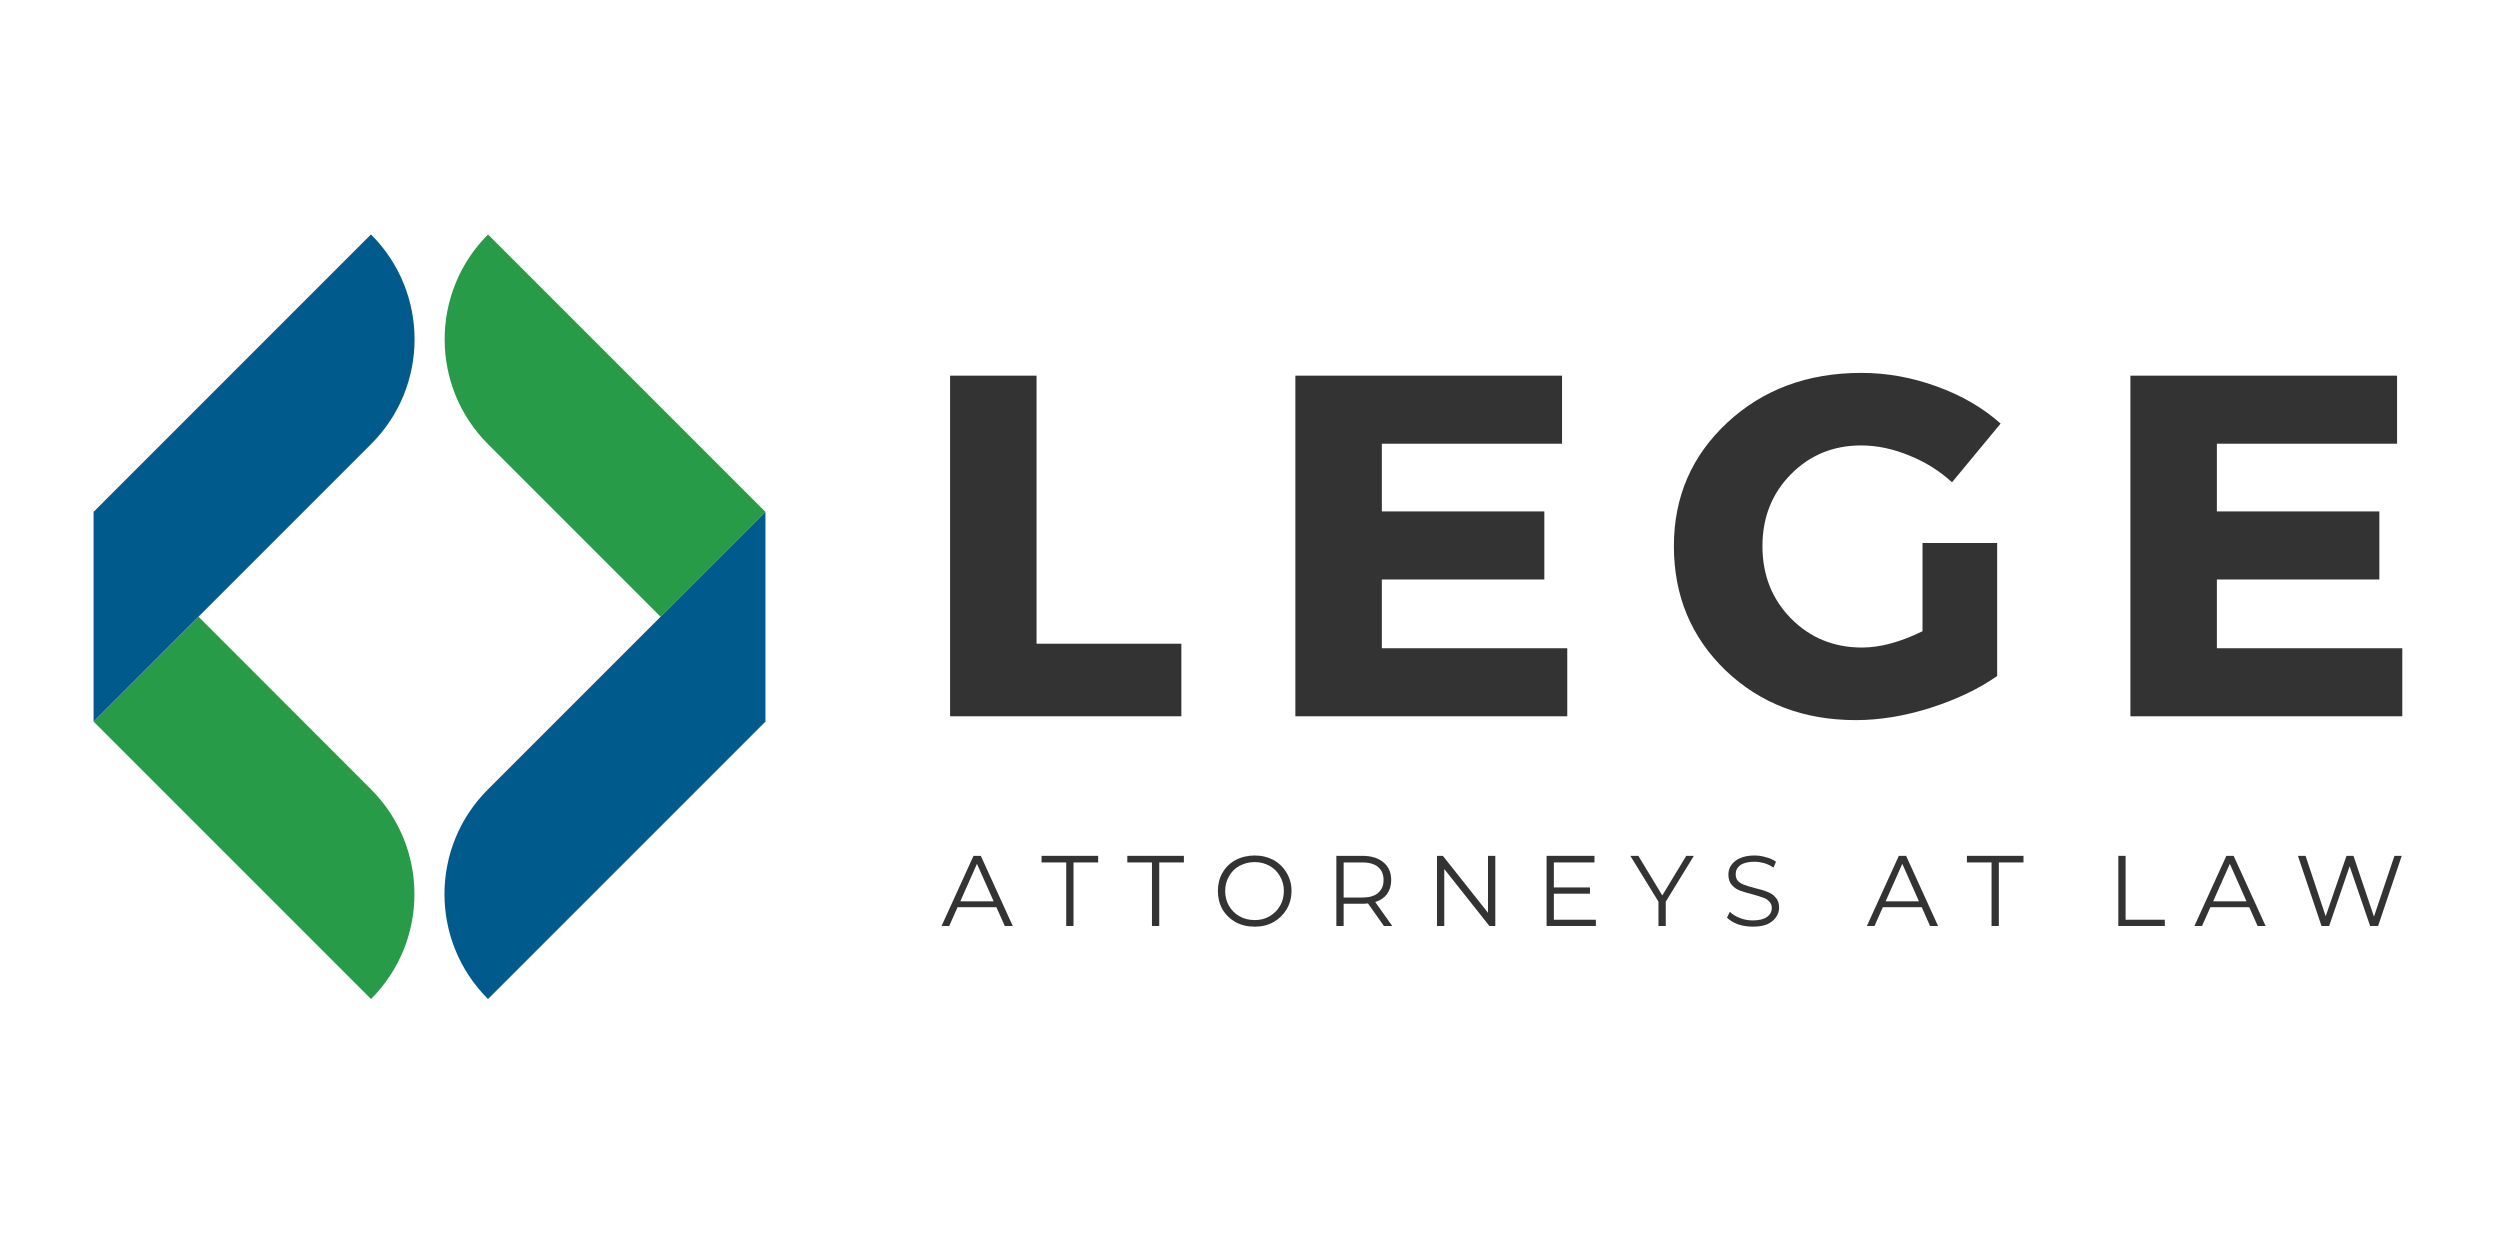
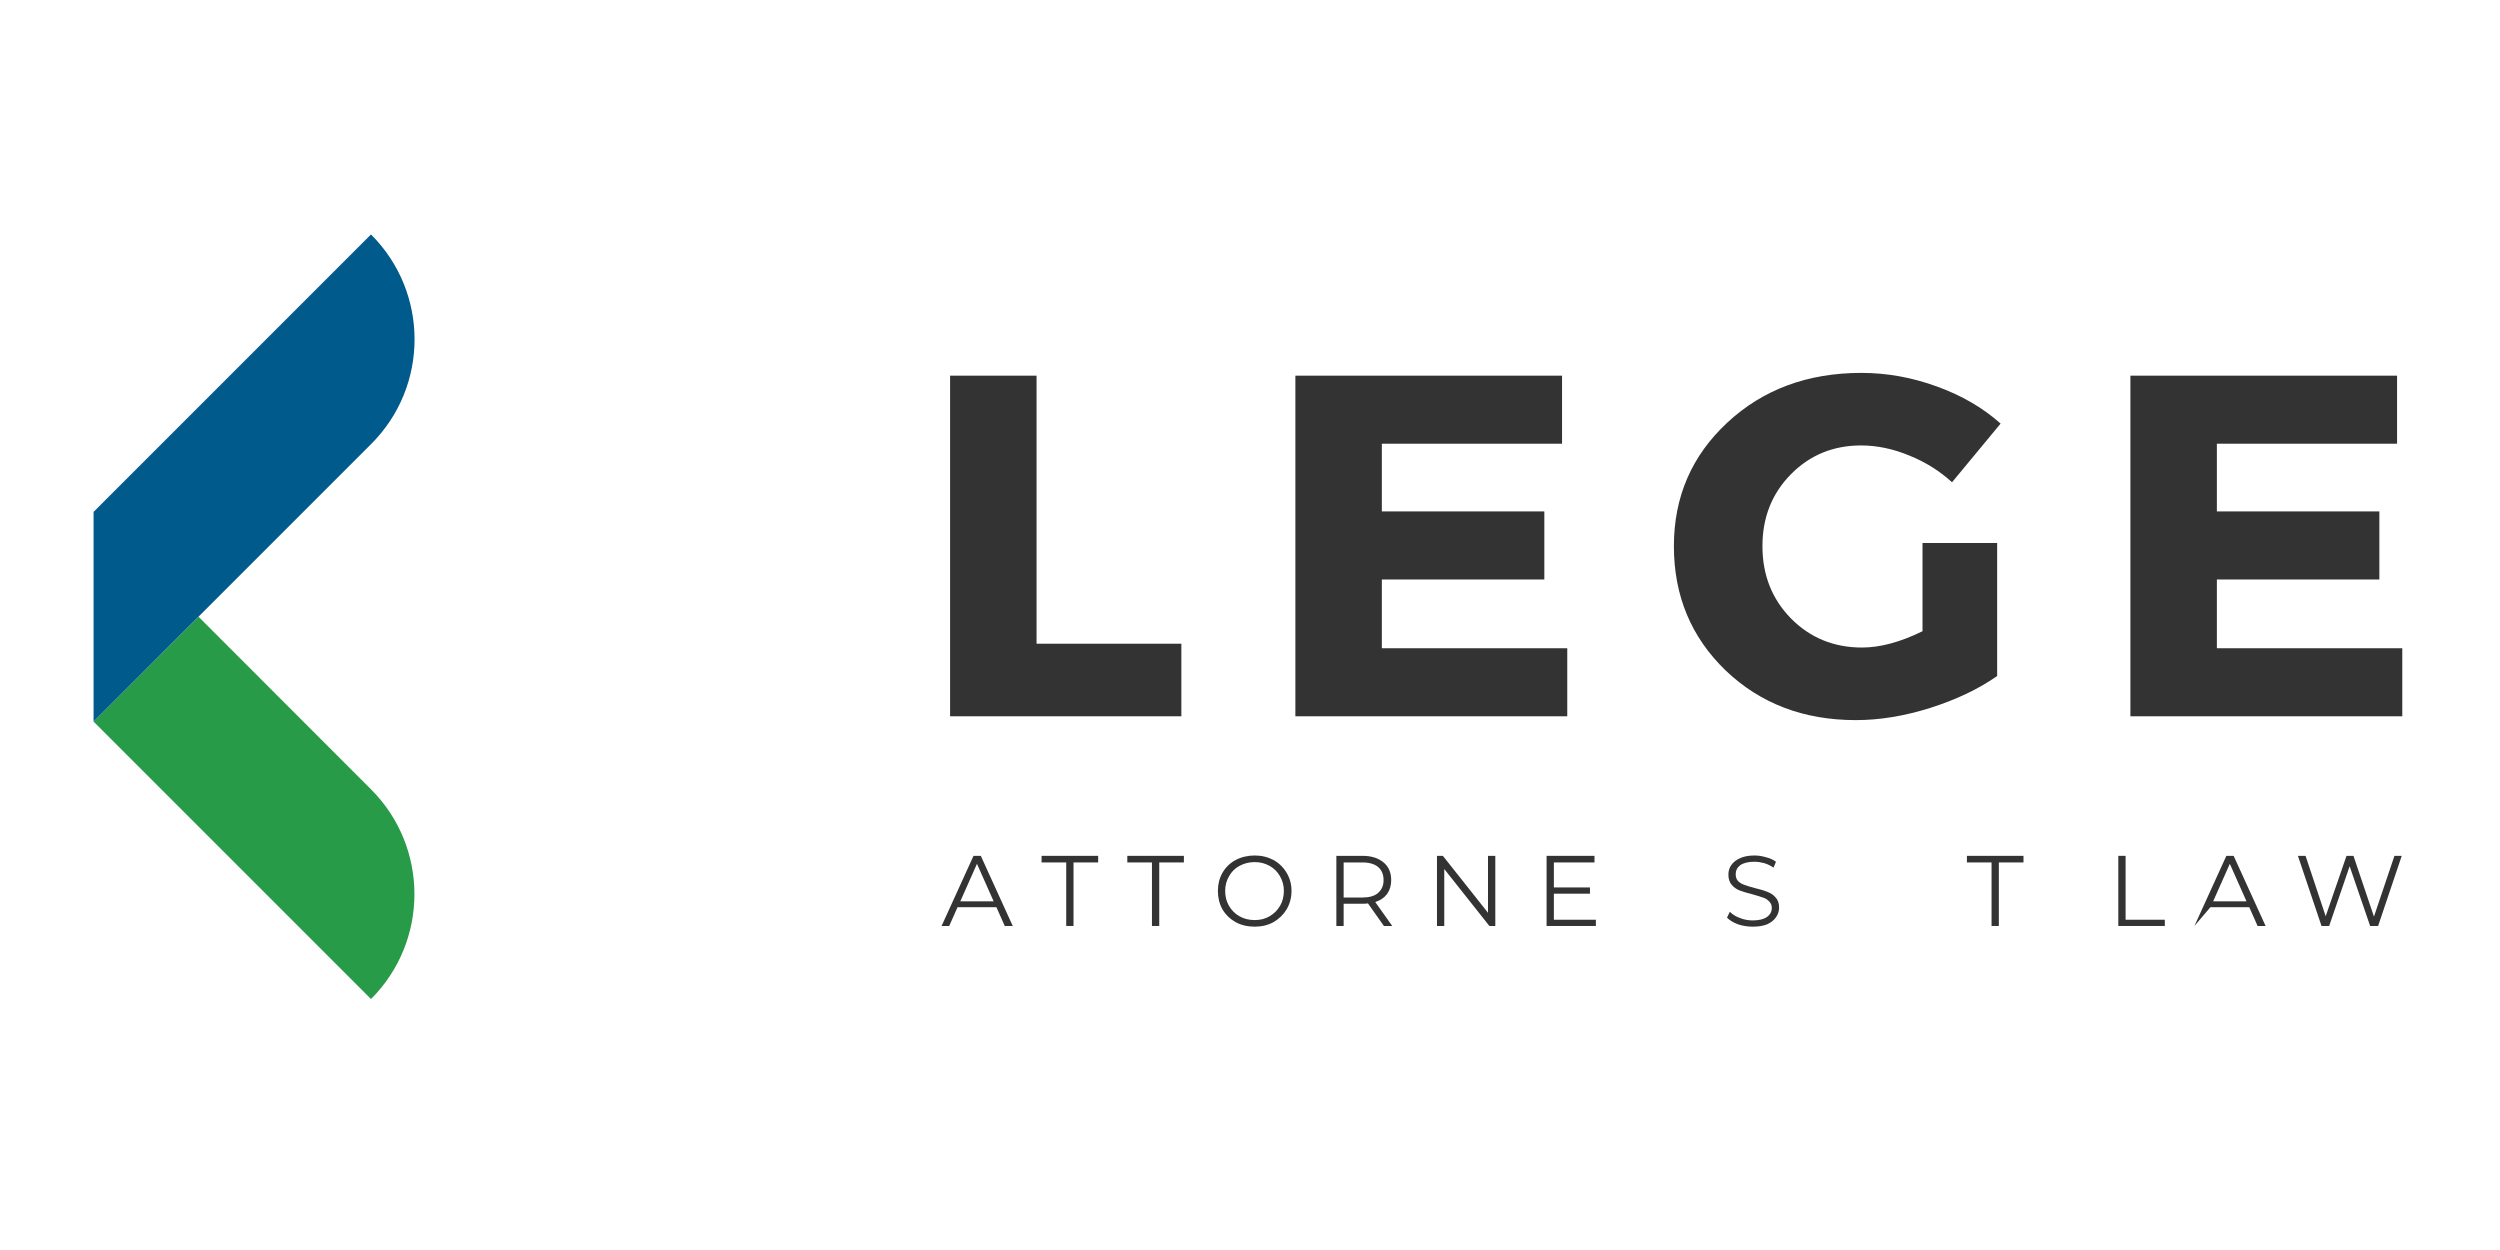
<svg xmlns="http://www.w3.org/2000/svg" width="150" zoomAndPan="magnify" viewBox="0 0 112.5 56.25" height="75" preserveAspectRatio="xMidYMid meet" version="1.0">
  <defs>
    <g />
    <clipPath id="5d09557954">
      <path d="M 4.195 27 L 19 27 L 19 45 L 4.195 45 Z M 4.195 27 " clip-rule="nonzero" />
    </clipPath>
    <clipPath id="3455513403">
      <path d="M 4.195 10.258 L 19 10.258 L 19 33 L 4.195 33 Z M 4.195 10.258 " clip-rule="nonzero" />
    </clipPath>
    <clipPath id="0d21a392ac">
      <path d="M 20 10.145 L 34.465 10.145 L 34.465 28 L 20 28 Z M 20 10.145 " clip-rule="nonzero" />
    </clipPath>
    <clipPath id="8b8ea3c9da">
-       <path d="M 20 23 L 34.465 23 L 34.465 45 L 20 45 Z M 20 23 " clip-rule="nonzero" />
-     </clipPath>
+       </clipPath>
  </defs>
  <g clip-path="url(#5d09557954)">
    <path fill="#279b48" d="M 16.695 44.957 L 4.211 32.473 L 8.934 27.754 L 16.695 35.52 C 19.301 38.121 19.301 42.352 16.695 44.957 Z M 16.695 44.957 " fill-opacity="1" fill-rule="nonzero" />
  </g>
  <g clip-path="url(#3455513403)">
    <path fill="#005a8c" d="M 16.695 19.988 L 4.211 32.473 L 4.211 23.035 L 16.695 10.551 C 19.309 13.156 19.309 17.387 16.695 19.988 Z M 16.695 19.988 " fill-opacity="1" fill-rule="nonzero" />
  </g>
  <g clip-path="url(#0d21a392ac)">
-     <path fill="#279b48" d="M 21.961 10.551 L 34.445 23.035 L 29.727 27.754 L 21.961 19.988 C 19.359 17.387 19.359 13.156 21.961 10.551 Z M 21.961 10.551 " fill-opacity="1" fill-rule="nonzero" />
-   </g>
+     </g>
  <g clip-path="url(#8b8ea3c9da)">
    <path fill="#005a8c" d="M 21.961 35.52 L 34.445 23.035 L 34.445 32.473 L 21.961 44.957 C 19.348 42.352 19.348 38.121 21.961 35.52 Z M 21.961 35.52 " fill-opacity="1" fill-rule="nonzero" />
  </g>
  <g fill="#333333" fill-opacity="1">
    <g transform="translate(41.223, 32.233)">
      <g>
        <path d="M 5.422 -3.266 L 11.938 -3.266 L 11.938 0 L 1.531 0 L 1.531 -15.328 L 5.422 -15.328 Z M 5.422 -3.266 " />
      </g>
    </g>
  </g>
  <g fill="#333333" fill-opacity="1">
    <g transform="translate(56.761, 32.233)">
      <g>
        <path d="M 13.531 -12.266 L 5.422 -12.266 L 5.422 -9.219 L 12.734 -9.219 L 12.734 -6.156 L 5.422 -6.156 L 5.422 -3.062 L 13.766 -3.062 L 13.766 0 L 1.531 0 L 1.531 -15.328 L 13.531 -15.328 Z M 13.531 -12.266 " />
      </g>
    </g>
  </g>
  <g fill="#333333" fill-opacity="1">
    <g transform="translate(74.794, 32.233)">
      <g>
        <path d="M 11.719 -7.797 L 15.078 -7.797 L 15.078 -1.812 C 14.242 -1.227 13.238 -0.75 12.062 -0.375 C 10.895 -0.008 9.781 0.172 8.719 0.172 C 6.375 0.172 4.422 -0.57 2.859 -2.062 C 1.305 -3.562 0.531 -5.426 0.531 -7.656 C 0.531 -9.875 1.332 -11.727 2.938 -13.219 C 4.539 -14.707 6.551 -15.453 8.969 -15.453 C 10.113 -15.453 11.242 -15.25 12.359 -14.844 C 13.484 -14.438 14.441 -13.879 15.234 -13.172 L 13.047 -10.531 C 12.492 -11.039 11.852 -11.441 11.125 -11.734 C 10.395 -12.035 9.672 -12.188 8.953 -12.188 C 7.703 -12.188 6.648 -11.754 5.797 -10.891 C 4.941 -10.023 4.516 -8.945 4.516 -7.656 C 4.516 -6.363 4.941 -5.281 5.797 -4.406 C 6.66 -3.531 7.727 -3.094 9 -3.094 C 9.812 -3.094 10.719 -3.336 11.719 -3.828 Z M 11.719 -7.797 " />
      </g>
    </g>
  </g>
  <g fill="#333333" fill-opacity="1">
    <g transform="translate(94.337, 32.233)">
      <g>
        <path d="M 13.531 -12.266 L 5.422 -12.266 L 5.422 -9.219 L 12.734 -9.219 L 12.734 -6.156 L 5.422 -6.156 L 5.422 -3.062 L 13.766 -3.062 L 13.766 0 L 1.531 0 L 1.531 -15.328 L 13.531 -15.328 Z M 13.531 -12.266 " />
      </g>
    </g>
  </g>
  <g fill="#333333" fill-opacity="1">
    <g transform="translate(42.355, 41.669)">
      <g>
        <path d="M 2.484 -0.844 L 0.734 -0.844 L 0.359 0 L 0.016 0 L 1.453 -3.156 L 1.781 -3.156 L 3.219 0 L 2.859 0 Z M 2.359 -1.109 L 1.609 -2.797 L 0.859 -1.109 Z M 2.359 -1.109 " />
      </g>
    </g>
  </g>
  <g fill="#333333" fill-opacity="1">
    <g transform="translate(46.855, 41.669)">
      <g>
        <path d="M 1.125 -2.859 L 0.016 -2.859 L 0.016 -3.156 L 2.562 -3.156 L 2.562 -2.859 L 1.453 -2.859 L 1.453 0 L 1.125 0 Z M 1.125 -2.859 " />
      </g>
    </g>
  </g>
  <g fill="#333333" fill-opacity="1">
    <g transform="translate(50.713, 41.669)">
      <g>
        <path d="M 1.125 -2.859 L 0.016 -2.859 L 0.016 -3.156 L 2.562 -3.156 L 2.562 -2.859 L 1.453 -2.859 L 1.453 0 L 1.125 0 Z M 1.125 -2.859 " />
      </g>
    </g>
  </g>
  <g fill="#333333" fill-opacity="1">
    <g transform="translate(54.571, 41.669)">
      <g>
        <path d="M 1.891 0.031 C 1.578 0.031 1.289 -0.035 1.031 -0.172 C 0.781 -0.316 0.582 -0.508 0.438 -0.75 C 0.301 -1 0.234 -1.273 0.234 -1.578 C 0.234 -1.879 0.301 -2.148 0.438 -2.391 C 0.582 -2.641 0.781 -2.832 1.031 -2.969 C 1.289 -3.102 1.578 -3.172 1.891 -3.172 C 2.203 -3.172 2.484 -3.102 2.734 -2.969 C 2.984 -2.832 3.18 -2.641 3.328 -2.391 C 3.473 -2.148 3.547 -1.879 3.547 -1.578 C 3.547 -1.273 3.473 -1 3.328 -0.75 C 3.18 -0.508 2.984 -0.316 2.734 -0.172 C 2.484 -0.035 2.203 0.031 1.891 0.031 Z M 1.891 -0.266 C 2.141 -0.266 2.363 -0.32 2.562 -0.438 C 2.758 -0.551 2.914 -0.707 3.031 -0.906 C 3.145 -1.102 3.203 -1.328 3.203 -1.578 C 3.203 -1.816 3.145 -2.035 3.031 -2.234 C 2.914 -2.441 2.758 -2.598 2.562 -2.703 C 2.363 -2.816 2.141 -2.875 1.891 -2.875 C 1.641 -2.875 1.41 -2.816 1.203 -2.703 C 1.004 -2.598 0.848 -2.441 0.734 -2.234 C 0.617 -2.035 0.562 -1.816 0.562 -1.578 C 0.562 -1.328 0.617 -1.102 0.734 -0.906 C 0.848 -0.707 1.004 -0.551 1.203 -0.438 C 1.41 -0.32 1.641 -0.266 1.891 -0.266 Z M 1.891 -0.266 " />
      </g>
    </g>
  </g>
  <g fill="#333333" fill-opacity="1">
    <g transform="translate(59.62, 41.669)">
      <g>
        <path d="M 2.656 0 L 1.938 -1.016 C 1.863 -1.004 1.781 -1 1.688 -1 L 0.844 -1 L 0.844 0 L 0.516 0 L 0.516 -3.156 L 1.688 -3.156 C 2.094 -3.156 2.41 -3.055 2.641 -2.859 C 2.867 -2.672 2.984 -2.406 2.984 -2.062 C 2.984 -1.82 2.922 -1.613 2.797 -1.438 C 2.672 -1.27 2.492 -1.148 2.266 -1.078 L 3.031 0 Z M 1.688 -1.281 C 2 -1.281 2.234 -1.348 2.391 -1.484 C 2.555 -1.629 2.641 -1.82 2.641 -2.062 C 2.641 -2.32 2.555 -2.52 2.391 -2.656 C 2.234 -2.789 2 -2.859 1.688 -2.859 L 0.844 -2.859 L 0.844 -1.281 Z M 1.688 -1.281 " />
      </g>
    </g>
  </g>
  <g fill="#333333" fill-opacity="1">
    <g transform="translate(64.148, 41.669)">
      <g>
        <path d="M 3.141 -3.156 L 3.141 0 L 2.875 0 L 0.844 -2.562 L 0.844 0 L 0.516 0 L 0.516 -3.156 L 0.781 -3.156 L 2.812 -0.594 L 2.812 -3.156 Z M 3.141 -3.156 " />
      </g>
    </g>
  </g>
  <g fill="#333333" fill-opacity="1">
    <g transform="translate(69.08, 41.669)">
      <g>
        <path d="M 2.734 -0.281 L 2.734 0 L 0.516 0 L 0.516 -3.156 L 2.672 -3.156 L 2.672 -2.859 L 0.844 -2.859 L 0.844 -1.734 L 2.469 -1.734 L 2.469 -1.453 L 0.844 -1.453 L 0.844 -0.281 Z M 2.734 -0.281 " />
      </g>
    </g>
  </g>
  <g fill="#333333" fill-opacity="1">
    <g transform="translate(73.365, 41.669)">
      <g>
-         <path d="M 1.594 -1.094 L 1.594 0 L 1.266 0 L 1.266 -1.094 L 0 -3.156 L 0.359 -3.156 L 1.438 -1.375 L 2.516 -3.156 L 2.859 -3.156 Z M 1.594 -1.094 " />
-       </g>
+         </g>
    </g>
  </g>
  <g fill="#333333" fill-opacity="1">
    <g transform="translate(77.497, 41.669)">
      <g>
        <path d="M 1.375 0.031 C 1.145 0.031 0.922 -0.004 0.703 -0.078 C 0.492 -0.16 0.332 -0.258 0.219 -0.375 L 0.344 -0.641 C 0.457 -0.523 0.609 -0.43 0.797 -0.359 C 0.984 -0.285 1.176 -0.25 1.375 -0.25 C 1.656 -0.25 1.867 -0.301 2.016 -0.406 C 2.16 -0.508 2.234 -0.645 2.234 -0.812 C 2.234 -0.938 2.191 -1.035 2.109 -1.109 C 2.035 -1.191 1.941 -1.25 1.828 -1.281 C 1.723 -1.32 1.57 -1.367 1.375 -1.422 C 1.133 -1.484 0.941 -1.539 0.797 -1.594 C 0.66 -1.645 0.539 -1.727 0.438 -1.844 C 0.332 -1.957 0.281 -2.113 0.281 -2.312 C 0.281 -2.469 0.32 -2.609 0.406 -2.734 C 0.5 -2.867 0.629 -2.973 0.797 -3.047 C 0.973 -3.129 1.191 -3.172 1.453 -3.172 C 1.629 -3.172 1.801 -3.145 1.969 -3.094 C 2.145 -3.051 2.297 -2.984 2.422 -2.891 L 2.312 -2.625 C 2.176 -2.719 2.035 -2.785 1.891 -2.828 C 1.742 -2.867 1.598 -2.891 1.453 -2.891 C 1.172 -2.891 0.957 -2.836 0.812 -2.734 C 0.676 -2.629 0.609 -2.492 0.609 -2.328 C 0.609 -2.203 0.645 -2.098 0.719 -2.016 C 0.801 -1.941 0.898 -1.883 1.016 -1.844 C 1.129 -1.801 1.285 -1.754 1.484 -1.703 C 1.711 -1.648 1.898 -1.594 2.047 -1.531 C 2.191 -1.477 2.312 -1.395 2.406 -1.281 C 2.508 -1.176 2.562 -1.023 2.562 -0.828 C 2.562 -0.672 2.516 -0.523 2.422 -0.391 C 2.336 -0.266 2.207 -0.16 2.031 -0.078 C 1.852 -0.004 1.633 0.031 1.375 0.031 Z M 1.375 0.031 " />
      </g>
    </g>
  </g>
  <g fill="#333333" fill-opacity="1">
    <g transform="translate(81.539, 41.669)">
      <g />
    </g>
  </g>
  <g fill="#333333" fill-opacity="1">
    <g transform="translate(83.994, 41.669)">
      <g>
-         <path d="M 2.484 -0.844 L 0.734 -0.844 L 0.359 0 L 0.016 0 L 1.453 -3.156 L 1.781 -3.156 L 3.219 0 L 2.859 0 Z M 2.359 -1.109 L 1.609 -2.797 L 0.859 -1.109 Z M 2.359 -1.109 " />
-       </g>
+         </g>
    </g>
  </g>
  <g fill="#333333" fill-opacity="1">
    <g transform="translate(88.495, 41.669)">
      <g>
        <path d="M 1.125 -2.859 L 0.016 -2.859 L 0.016 -3.156 L 2.562 -3.156 L 2.562 -2.859 L 1.453 -2.859 L 1.453 0 L 1.125 0 Z M 1.125 -2.859 " />
      </g>
    </g>
  </g>
  <g fill="#333333" fill-opacity="1">
    <g transform="translate(92.353, 41.669)">
      <g />
    </g>
  </g>
  <g fill="#333333" fill-opacity="1">
    <g transform="translate(94.808, 41.669)">
      <g>
        <path d="M 0.516 -3.156 L 0.844 -3.156 L 0.844 -0.281 L 2.609 -0.281 L 2.609 0 L 0.516 0 Z M 0.516 -3.156 " />
      </g>
    </g>
  </g>
  <g fill="#333333" fill-opacity="1">
    <g transform="translate(98.733, 41.669)">
      <g>
-         <path d="M 2.484 -0.844 L 0.734 -0.844 L 0.359 0 L 0.016 0 L 1.453 -3.156 L 1.781 -3.156 L 3.219 0 L 2.859 0 Z M 2.359 -1.109 L 1.609 -2.797 L 0.859 -1.109 Z M 2.359 -1.109 " />
+         <path d="M 2.484 -0.844 L 0.734 -0.844 L 0.016 0 L 1.453 -3.156 L 1.781 -3.156 L 3.219 0 L 2.859 0 Z M 2.359 -1.109 L 1.609 -2.797 L 0.859 -1.109 Z M 2.359 -1.109 " />
      </g>
    </g>
  </g>
  <g fill="#333333" fill-opacity="1">
    <g transform="translate(103.234, 41.669)">
      <g>
        <path d="M 4.844 -3.156 L 3.781 0 L 3.422 0 L 2.5 -2.688 L 1.578 0 L 1.234 0 L 0.172 -3.156 L 0.516 -3.156 L 1.422 -0.438 L 2.359 -3.156 L 2.672 -3.156 L 3.594 -0.422 L 4.516 -3.156 Z M 4.844 -3.156 " />
      </g>
    </g>
  </g>
</svg>